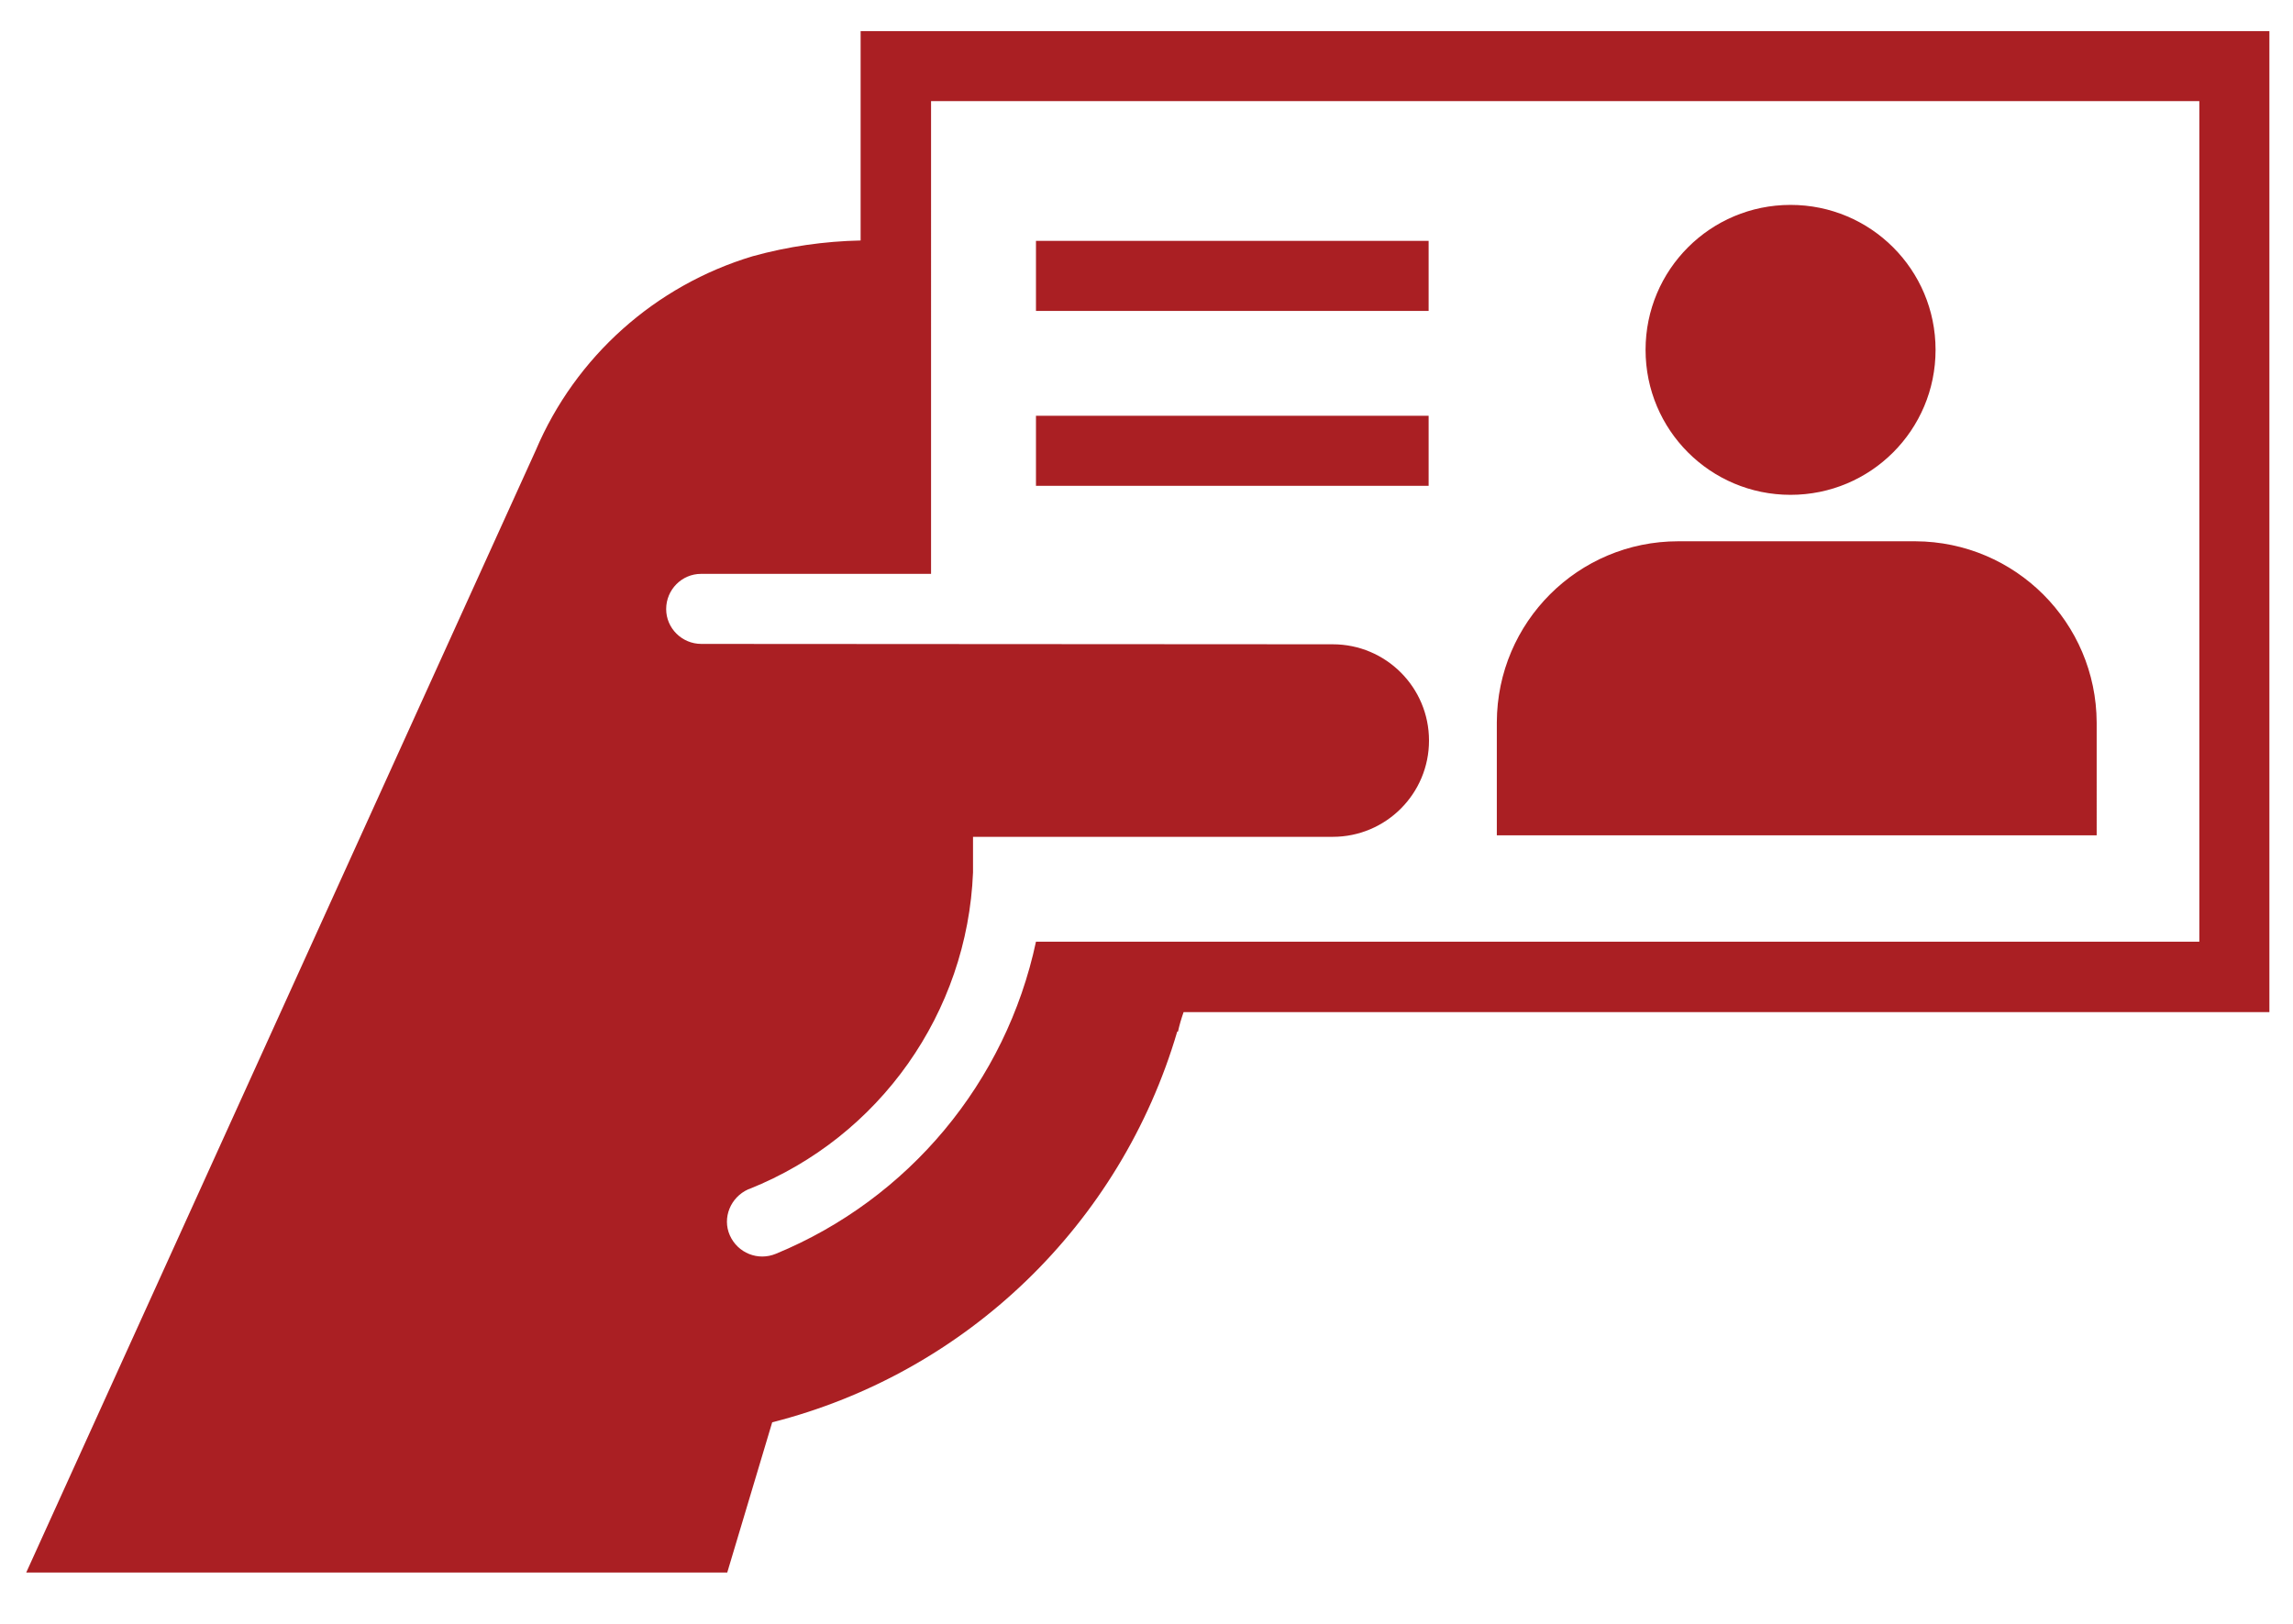
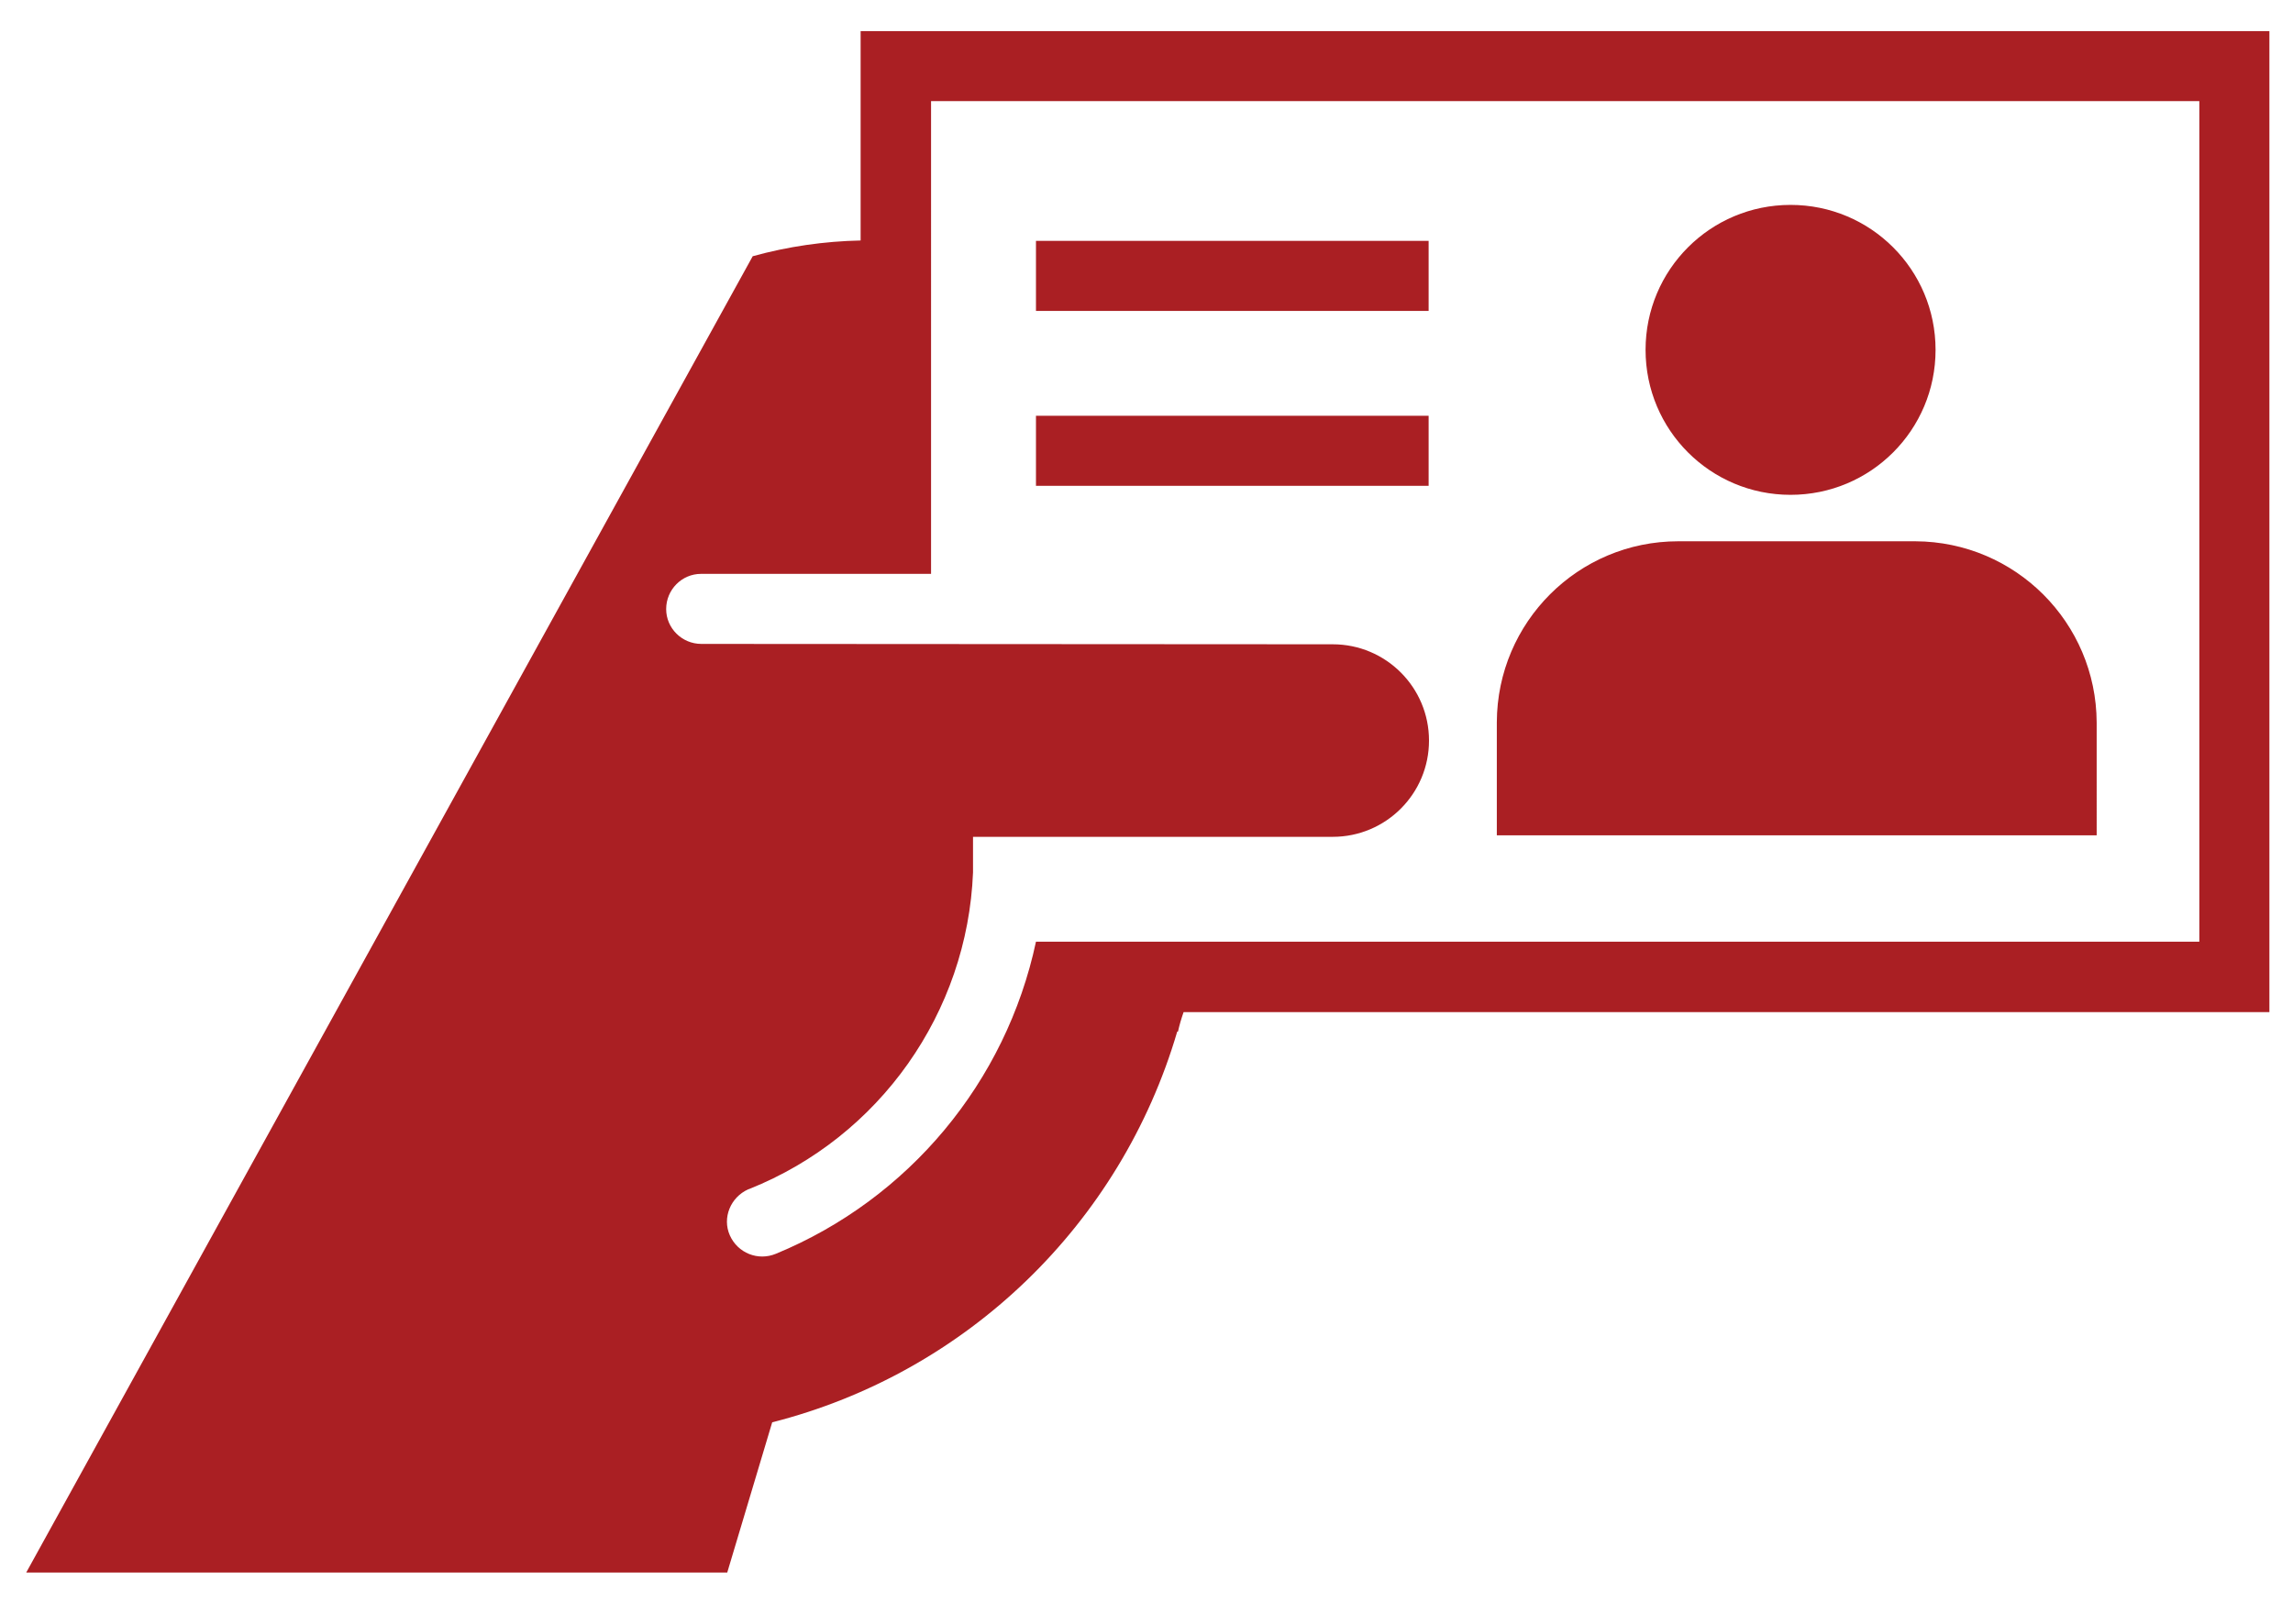
<svg xmlns="http://www.w3.org/2000/svg" version="1.1" id="Layer_1" x="0px" y="0px" viewBox="0 0 612 433.6" style="enable-background:new 0 0 612 433.6;" xml:space="preserve">
  <style type="text/css">
	.st0{fill:#AA1F23;}
</style>
-   <path id="membership-member-subscription-id-card-svgrepo-com" class="st0" d="M439.2,93.4c0,21.4,17.3,38.7,38.7,38.7  c21.4,0,38.7-17.3,38.7-38.7s-17.3-38.7-38.7-38.7S439.2,72,439.2,93.4C439.2,93.4,439.2,93.4,439.2,93.4z M399.5,223v-30.2  c0.1-26.7,21.7-48.3,48.4-48.3h63.3c26.7,0.1,48.3,21.7,48.4,48.4V223L399.5,223z M229.7,8.3v55.9c-9.7,0.2-19.4,1.6-28.8,4.2  c-26,7.8-47.3,26.8-57.9,51.8L7,419.8h187.1l12-40.1c51.9-13.2,93-52.9,108.1-104.3h0.2c0.4-1.8,0.9-3.5,1.5-5.2h289.8V8.3H229.7z   M587,251.4H276.5c-8,37.5-34,68.7-69.4,83.3c-4.8,2-10.2-0.2-12.3-4.9s0.2-10.2,4.9-12.3c0.1,0,0.2-0.1,0.3-0.1  c34.8-13.9,58.2-47.1,59.7-84.5v-9.5h96c14.2,0,25.7-11.5,25.7-25.7c0-14.2-11.5-25.7-25.7-25.7l-168.5-0.1c-5.2,0-9.4-4.2-9.4-9.3  c0-5.2,4.2-9.4,9.3-9.4c0,0,0,0,0,0h61.4V27H587V251.4L587,251.4z M276.5,64.3h104.8V83H276.5V64.3z M276.5,111h104.8v18.7H276.5  V111z" />
+   <path id="membership-member-subscription-id-card-svgrepo-com" class="st0" d="M439.2,93.4c0,21.4,17.3,38.7,38.7,38.7  c21.4,0,38.7-17.3,38.7-38.7s-17.3-38.7-38.7-38.7S439.2,72,439.2,93.4C439.2,93.4,439.2,93.4,439.2,93.4z M399.5,223v-30.2  c0.1-26.7,21.7-48.3,48.4-48.3h63.3c26.7,0.1,48.3,21.7,48.4,48.4V223L399.5,223z M229.7,8.3v55.9c-9.7,0.2-19.4,1.6-28.8,4.2  L7,419.8h187.1l12-40.1c51.9-13.2,93-52.9,108.1-104.3h0.2c0.4-1.8,0.9-3.5,1.5-5.2h289.8V8.3H229.7z   M587,251.4H276.5c-8,37.5-34,68.7-69.4,83.3c-4.8,2-10.2-0.2-12.3-4.9s0.2-10.2,4.9-12.3c0.1,0,0.2-0.1,0.3-0.1  c34.8-13.9,58.2-47.1,59.7-84.5v-9.5h96c14.2,0,25.7-11.5,25.7-25.7c0-14.2-11.5-25.7-25.7-25.7l-168.5-0.1c-5.2,0-9.4-4.2-9.4-9.3  c0-5.2,4.2-9.4,9.3-9.4c0,0,0,0,0,0h61.4V27H587V251.4L587,251.4z M276.5,64.3h104.8V83H276.5V64.3z M276.5,111h104.8v18.7H276.5  V111z" />
</svg>